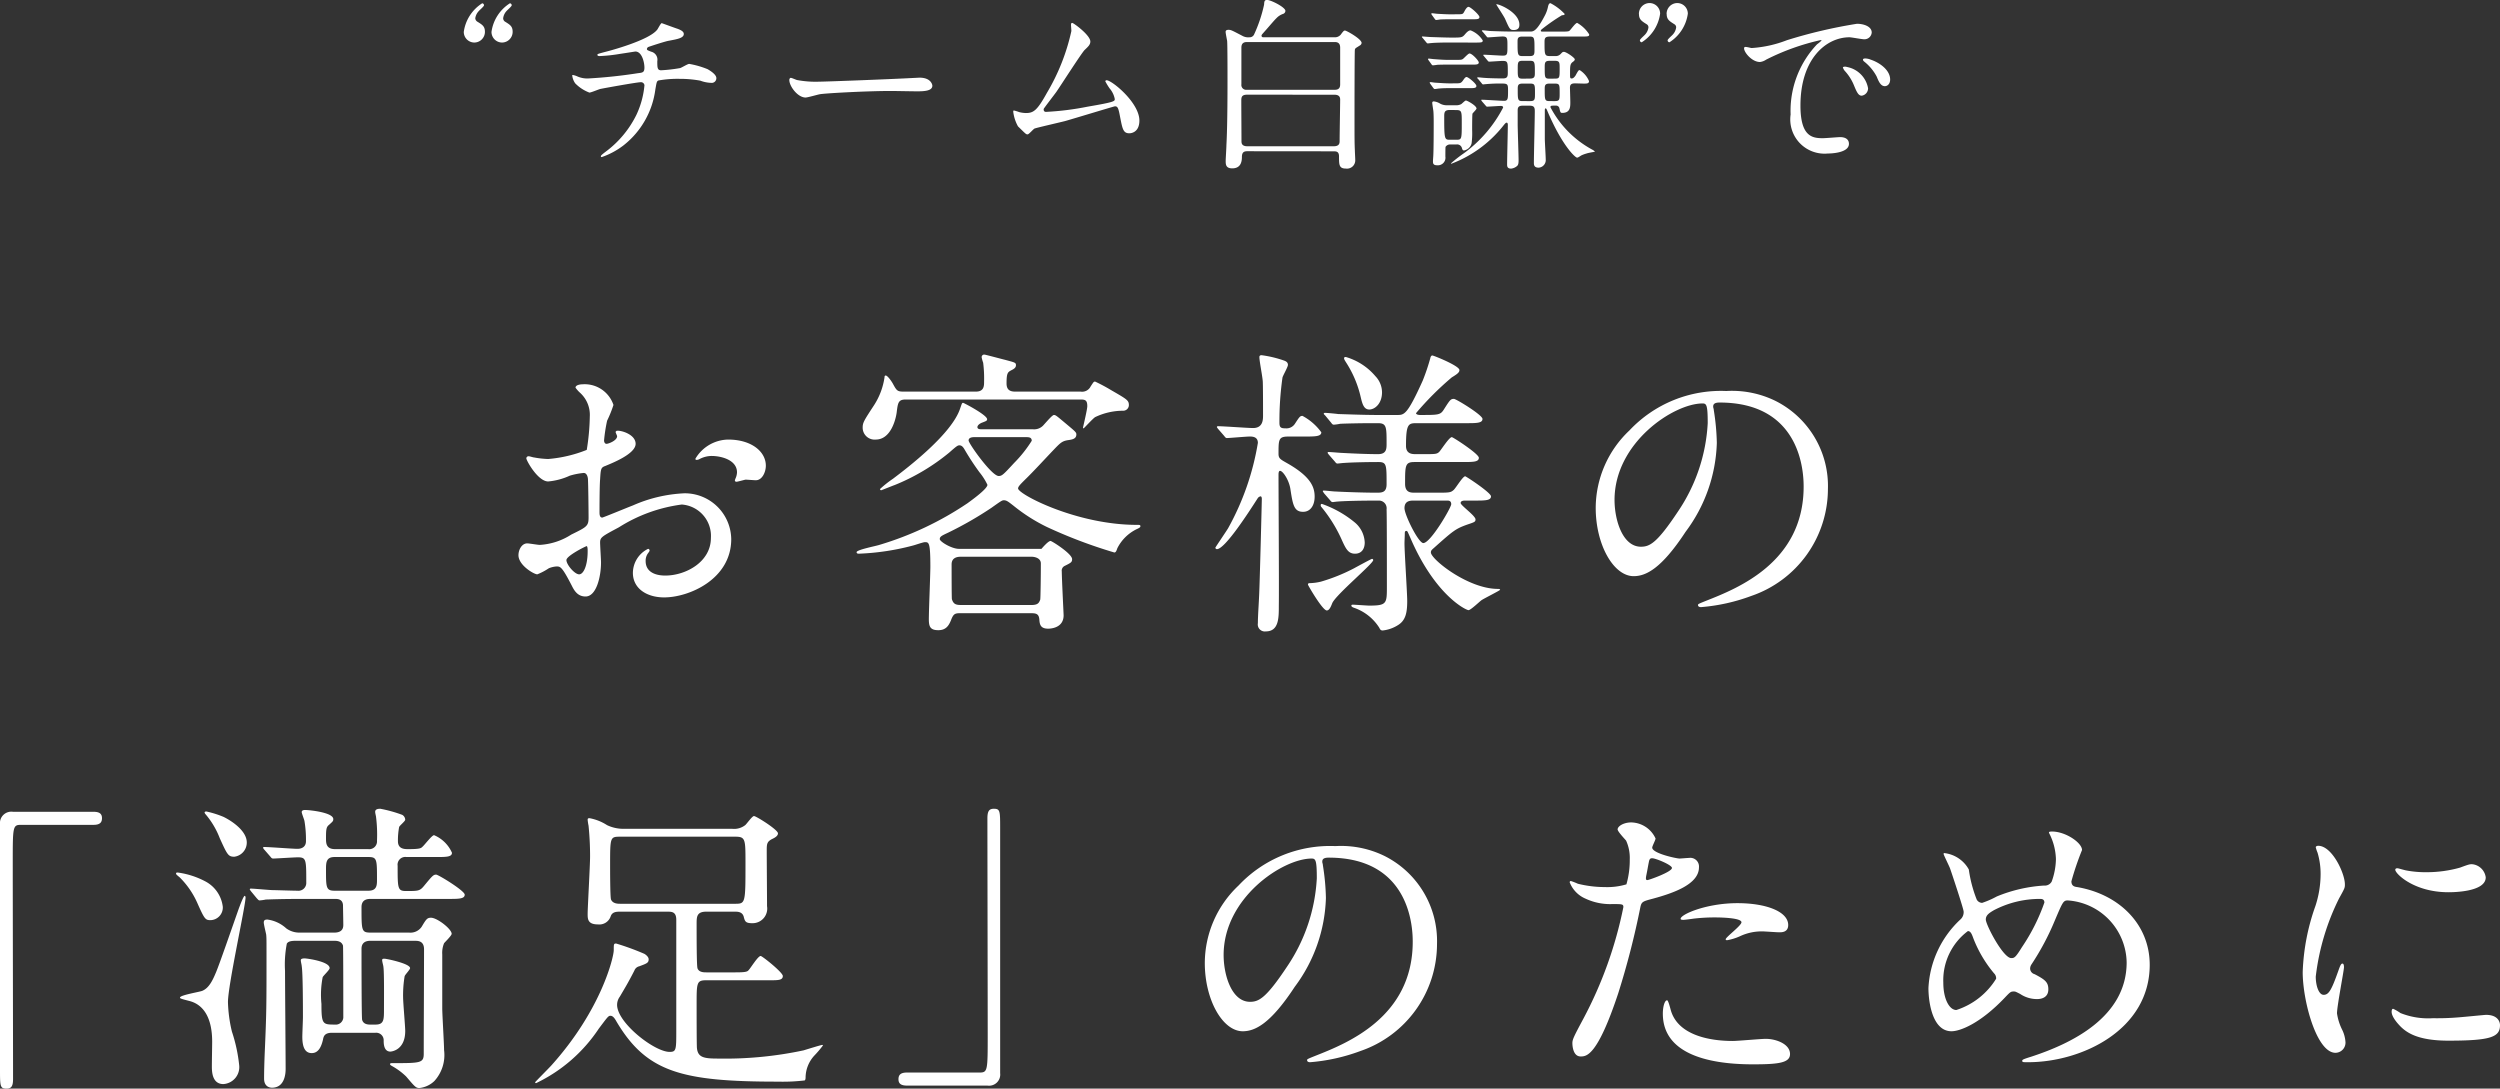
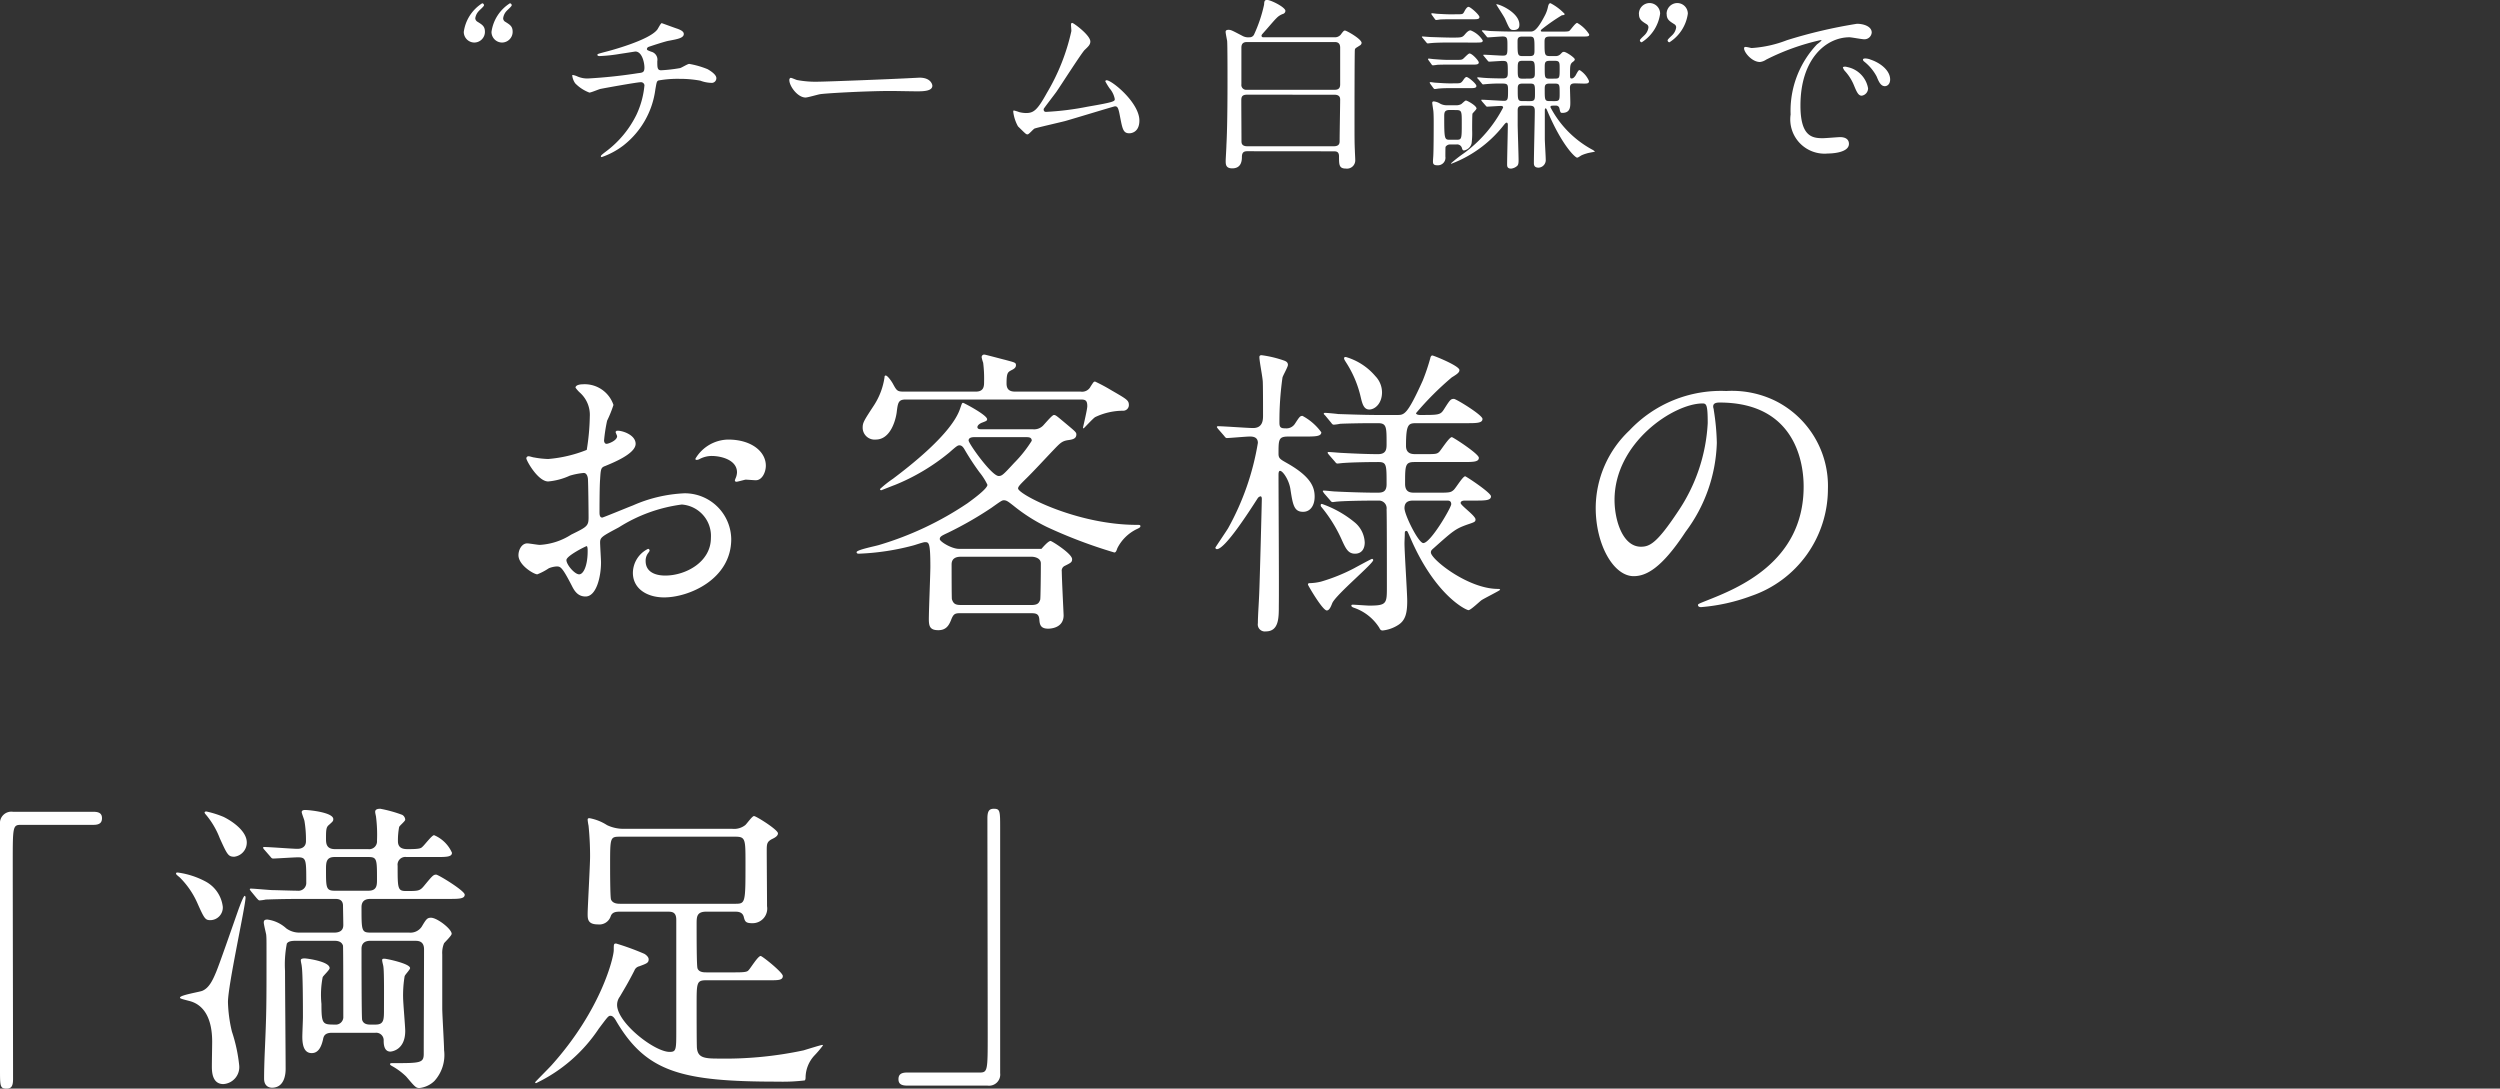
<svg xmlns="http://www.w3.org/2000/svg" width="164.724" height="71.729" viewBox="0 0 164.724 71.729">
  <rect x="0" y="0" width="164.724" height="71.729" fill="#333333" stroke="none" />
  <g id="グループ_920" data-name="グループ 920" transform="translate(-109.44 -103.877)">
    <g id="グループ_649" data-name="グループ 649" transform="translate(0.501 28)">
      <path id="パス_67492" data-name="パス 67492" d="M15.92-11.16A2.558,2.558,0,0,0,13.76-9.9c0,.06.02.08.08.08a.447.447,0,0,0,.2-.06,1.737,1.737,0,0,1,.78-.2c.68,0,1.68.28,1.68,1.08a1.052,1.052,0,0,1-.08.36,1.378,1.378,0,0,0-.06.16.093.093,0,0,0,.1.1c.08,0,.5-.12.6-.14.1,0,.56.04.68.04.42,0,.66-.54.66-.96C18.4-10.36,17.46-11.16,15.92-11.16Zm-7.34-.58c-.04.02-.08.06-.08.08,0,.04.1.24.1.28,0,.28-.56.5-.7.5-.12,0-.16-.14-.16-.22a10.684,10.684,0,0,1,.2-1.3,8.062,8.062,0,0,0,.42-1.04A2,2,0,0,0,6.3-14.8c-.12,0-.44.04-.44.22a2,2,0,0,0,.28.32,1.964,1.964,0,0,1,.66,1.6,14.956,14.956,0,0,1-.2,2.18,8.736,8.736,0,0,1-2.54.6,5.811,5.811,0,0,1-.92-.1c-.06,0-.3-.08-.36-.08a.142.142,0,0,0-.16.14c0,.14.76,1.52,1.44,1.52a4.289,4.289,0,0,0,1.42-.38,4.678,4.678,0,0,1,.92-.18c.22,0,.28.3.28.44.02.34.04,2.04.04,2.5,0,.56-.12.62-1.14,1.12a4.275,4.275,0,0,1-2.08.68c-.12,0-.7-.1-.82-.1-.36,0-.58.42-.58.78,0,.66,1.02,1.26,1.24,1.26a3.951,3.951,0,0,0,.76-.4,1.668,1.668,0,0,1,.5-.12c.26,0,.36,0,1,1.24.16.32.38.74.92.74.72,0,1.02-1.32,1.02-2.24,0-.2-.06-1.1-.06-1.32,0-.34.12-.4,1.24-1a10.215,10.215,0,0,1,4.14-1.5,2.072,2.072,0,0,1,1.92,2.2c0,1.6-1.68,2.48-3,2.48-.2,0-1.3,0-1.3-.96a.827.827,0,0,1,.18-.54c.04-.06.08-.1.08-.16a.107.107,0,0,0-.1-.1,1.782,1.782,0,0,0-1,1.58c0,1.04.92,1.62,2.06,1.62,1.64,0,4.42-1.2,4.42-3.84a3.062,3.062,0,0,0-3.08-3.02,9.4,9.4,0,0,0-3.4.8c-.32.12-1.96.8-2.02.8-.18,0-.18-.24-.18-.36,0-.1,0-1.72.04-2.16.04-.7.06-.78.34-.88.48-.2,2-.8,2-1.46C9.82-11.5,8.86-11.78,8.58-11.74ZM6.6-4.14c.06.04.06.24.06.32,0,.98-.28,1.54-.56,1.54-.3,0-.84-.64-.84-.94C5.26-3.5,6.54-4.14,6.6-4.14ZM35.78.28c.38,0,.6,0,.64.4.02.32.06.62.58.62.12,0,1.02-.02,1.02-.88,0-.1-.12-2.42-.12-2.88a.348.348,0,0,1,.2-.38c.4-.2.48-.24.48-.44,0-.36-1.34-1.2-1.42-1.2-.14,0-.46.36-.6.52H31.12c-.48,0-1.26-.48-1.26-.64,0-.18.16-.24.58-.44a23.913,23.913,0,0,0,2.82-1.62c.62-.44.7-.5.82-.5.18,0,.28.08.64.36a11.4,11.4,0,0,0,2.2,1.4,32.314,32.314,0,0,0,4.44,1.68c.1,0,.14-.1.2-.28a2.791,2.791,0,0,1,1.28-1.26c.14-.06.24-.12.24-.18,0-.1-.04-.1-.24-.1-3.96,0-7.82-2.02-7.82-2.4,0-.12.14-.26.46-.58.54-.52,1.36-1.42,1.88-1.96.44-.46.56-.58.94-.64.28-.04.56-.08.56-.38,0-.14-.08-.2-.7-.72-.6-.5-.66-.56-.78-.56-.1,0-.44.4-.66.64a.826.826,0,0,1-.74.3h-3.4c-.06,0-.24,0-.24-.14s.2-.26.32-.3c.26-.1.32-.12.32-.22,0-.28-1.54-1.08-1.58-1.08-.08,0-.08.04-.2.38-.56,1.68-3.44,3.88-4.42,4.62a7.3,7.3,0,0,0-.86.68.086.086,0,0,0,.08.08c.02,0,.86-.34.88-.34a13.725,13.725,0,0,0,3.6-2.14c.5-.44.56-.48.68-.48.18,0,.28.18.36.32A16.662,16.662,0,0,0,32.48-9a3.983,3.983,0,0,1,.52.82c0,.26-.96.96-1.32,1.22a21.249,21.249,0,0,1-5.8,2.74c-.24.08-1.5.32-1.5.48,0,.06.04.1.14.1a16.154,16.154,0,0,0,3.58-.54c.1-.02.66-.22.78-.22.26,0,.36,0,.36,1.62,0,.5-.1,2.88-.1,3.44,0,.46.06.74.62.74.48,0,.68-.26.84-.66.16-.42.26-.46.62-.46Zm-.28-11.6c.22,0,.42,0,.42.24a8.356,8.356,0,0,1-1.16,1.46c-.72.78-.8.86-1.02.86-.46,0-1.98-2.14-1.98-2.34,0-.22.3-.22.4-.22Zm.4,7.88c.24,0,.62.1.62.44,0,.8-.02,2.32-.04,2.38-.08.24-.18.36-.58.36H31.26c-.34,0-.5-.06-.6-.38-.02-.04-.02-2.12-.02-2.3,0-.5.48-.5.62-.5ZM34.82-14.32c-.42,0-.56-.2-.56-.54,0-.68.08-.74.3-.86.16-.08.32-.16.32-.34s-.08-.18-.74-.36c-.1-.02-1.28-.34-1.34-.34a.167.167,0,0,0-.18.18,2.418,2.418,0,0,0,.1.36,8.312,8.312,0,0,1,.06,1.24c0,.28,0,.66-.54.66H27.48c-.42,0-.46-.06-.72-.54-.14-.24-.36-.52-.46-.52-.08,0-.08.08-.08.12a4.6,4.6,0,0,1-.68,1.82c-.68,1.04-.76,1.16-.76,1.5a.786.786,0,0,0,.86.78c1,0,1.32-1.34,1.38-1.78.08-.64.1-.86.6-.86h11.5c.32,0,.46.04.46.44,0,.22-.28,1.38-.28,1.4,0,.04,0,.06.04.06.02,0,.62-.66.76-.74a4.267,4.267,0,0,1,1.82-.42.375.375,0,0,0,.4-.36c0-.32-.1-.38-1.14-.98a11.872,11.872,0,0,0-1.08-.58c-.1,0-.1.02-.3.32a.624.624,0,0,1-.66.34Zm19.1,2.96c.66,0,1.08,0,1.08-.28a3.672,3.672,0,0,0-1.24-1.08c-.16,0-.2.06-.5.52a.665.665,0,0,1-.62.3c-.28,0-.4-.04-.4-.36a20.521,20.521,0,0,1,.2-2.98c.02-.12.36-.7.36-.84,0-.18-.14-.24-.24-.28a7.379,7.379,0,0,0-1.5-.36c-.06,0-.14.02-.14.12,0,.28.18,1.14.22,1.58.02.18.02,1.94.02,2.26,0,.28,0,.84-.66.84-.34,0-1.94-.12-2.3-.12-.06,0-.08.02-.08.06,0,.02.02.04.08.12l.4.46c.06.08.1.14.18.14.16,0,1.28-.1,1.5-.1.16,0,.54,0,.54.42a17.381,17.381,0,0,1-1.96,5.62c-.12.2-.84,1.26-.84,1.28a.1.1,0,0,0,.1.1c.54,0,2.14-2.5,2.68-3.34a.285.285,0,0,1,.2-.14c.06,0,.08.1.08.16,0,.16-.14,5.74-.18,6.42-.02.5-.08,1.3-.08,1.78a.463.463,0,0,0,.52.54c.86,0,.86-.88.86-1.68.02-1.22-.02-7.28-.02-8.66,0-.04,0-.24.1-.24.18,0,.58.58.68,1.18.16,1.06.24,1.52.84,1.52.48,0,.76-.42.76-1,0-.62-.24-1.32-1.84-2.22-.42-.24-.54-.3-.54-.6,0-.94,0-1.14.64-1.14Zm3.26,5.64a7.048,7.048,0,0,0-2.14-1.2c-.08,0-.08.06-.08.1a.173.173,0,0,0,.06.12,9.4,9.4,0,0,1,1.36,2.22c.24.52.4.84.84.84.42,0,.64-.3.64-.74A1.812,1.812,0,0,0,57.18-5.72Zm7.14-3.96c.68,0,1.06,0,1.06-.28,0-.26-1.7-1.36-1.78-1.36-.18,0-.7.84-.84.98-.16.14-.24.14-1.04.14H61.2c-.22,0-.62-.02-.62-.54,0-1.46.16-1.5.7-1.5h3.26c.68,0,1.08,0,1.08-.28,0-.26-1.74-1.32-1.88-1.32-.22,0-.26.06-.68.72-.22.34-.36.34-1.56.34-.12,0-.26-.04-.26-.12a19.953,19.953,0,0,1,2.36-2.36c.4-.24.5-.34.5-.48,0-.28-1.7-.96-1.78-.96s-.12.08-.14.18a13.531,13.531,0,0,1-.5,1.48c-1.02,2.26-1.22,2.26-1.68,2.26H58.68c-.96,0-2.38-.06-2.56-.06-.12-.02-.74-.08-.88-.08-.04,0-.08.02-.08.06,0,.02.02.04.1.12l.38.46c.06.08.1.14.18.14a3.034,3.034,0,0,0,.42-.06c.4-.02,1.44-.04,2-.04h.5c.56,0,.56.26.56,1.34,0,.34,0,.7-.56.7-.72,0-1.62-.04-2.36-.08-.12,0-.74-.06-.9-.06-.04,0-.06,0-.06.04s0,.04.08.14l.4.46c.06.08.1.12.16.12s.36-.04.44-.04c.52-.04,1.62-.06,2.24-.06.56,0,.56.16.56,1.46,0,.56-.32.56-.68.56-.74,0-1.98-.04-2.72-.08-.1,0-.62-.06-.72-.06-.06,0-.08,0-.08.04s.02.04.08.14l.4.46c.06.08.1.12.18.12.02,0,.14-.02.16-.02.46-.06,1.9-.08,2.86-.08a.508.508,0,0,1,.52.58c.02.48.02,3.86.02,5.08,0,1.12,0,1.26-1.16,1.26-.16,0-.92-.06-1.08-.06-.04,0-.1,0-.1.06,0,.08.1.12.22.16a3.192,3.192,0,0,1,1.62,1.3c.04.08.08.18.22.18a2.361,2.361,0,0,0,1.02-.36c.48-.3.6-.78.6-1.58,0-.54-.18-3.2-.18-3.82,0-.08.02-.52.02-.62,0-.08,0-.18.1-.18.08,0,.08.04.26.44C62.5-.88,64.54.08,64.7.08c.14,0,.72-.56.86-.66.18-.12,1.22-.64,1.22-.68,0-.06-.1-.06-.14-.06-1.98,0-4.42-1.96-4.42-2.4,0-.12.04-.16.2-.3,1.28-1.14,1.42-1.26,2.2-1.54.48-.16.54-.18.54-.34,0-.24-.98-.92-.98-1.08,0-.14.18-.16.28-.16h.64c.68,0,1.08,0,1.08-.28,0-.24-1.64-1.32-1.7-1.32-.16,0-.62.78-.76.9-.2.18-.3.18-1.14.18H61.16c-.26,0-.64,0-.64-.58,0-1.22,0-1.44.62-1.44ZM63.3-7.14c.08,0,.26,0,.26.24,0,.22-1.36,2.56-1.84,2.56-.32,0-1.24-1.86-1.24-2.3,0-.5.4-.5.62-.5ZM54.98-1.8a3.438,3.438,0,0,1-.74.1c-.08,0-.12.02-.12.1,0,.04.96,1.7,1.24,1.7.16,0,.26-.22.36-.48.24-.56,2.7-2.6,2.7-2.84a.084.084,0,0,0-.08-.08c-.04,0-1,.52-1.18.62A11.822,11.822,0,0,1,54.98-1.8Zm3.58-13.54a4.033,4.033,0,0,0-1.94-1.26c-.08,0-.12.02-.12.08s.02.1.12.26a7.114,7.114,0,0,1,.98,2.32c.1.42.2.8.56.8s.84-.38.84-1.14A1.55,1.55,0,0,0,58.56-15.34ZM81.24-13.6c5.46,0,5.54,4.76,5.54,5.54,0,4.98-4.34,6.7-6.42,7.52-.5.2-.54.22-.54.28,0,.12.12.14.2.14a12.293,12.293,0,0,0,3.32-.74A7.459,7.459,0,0,0,88.38-7.9a6.269,6.269,0,0,0-3.48-5.82,6.515,6.515,0,0,0-3.22-.64,8.275,8.275,0,0,0-6.38,2.6,7.045,7.045,0,0,0-2.22,5.1c0,2.44,1.18,4.5,2.5,4.5.8,0,1.82-.48,3.42-2.92a10.258,10.258,0,0,0,2.06-5.86,15.33,15.33,0,0,0-.2-2.16c0-.08-.04-.16-.04-.22C80.82-13.44,80.84-13.6,81.24-13.6Zm-1.12.06c.26,0,.34.1.34,1.3A11.44,11.44,0,0,1,78.5-6.42C77.12-4.34,76.64-4.1,76.06-4.1c-1.22,0-1.74-1.78-1.74-3.08C74.32-10.96,78.22-13.54,80.12-13.54Z" transform="translate(141 116)" fill="#fff" />
      <g id="グループ_648" data-name="グループ 648" transform="translate(96.499 127.986)">
        <path id="パス_67494" data-name="パス 67494" d="M13.3-16.62a.751.751,0,0,0-.86.82V.3c0,1.18,0,1.32.44,1.32.32,0,.42-.18.42-.64,0-2.04-.02-11.98-.02-14.22,0-2.4,0-2.52.54-2.52H18.6c.4,0,.56-.14.56-.44s-.18-.42-.56-.42ZM32.2-8.66a1.457,1.457,0,0,1-.9-.28,2.274,2.274,0,0,0-1.24-.58c-.16,0-.24.04-.24.2,0,.12.14.68.16.8.02.22.02.32.02,1.26,0,3.48,0,3.86-.12,6.58-.02.52-.04,1.12-.04,1.64,0,.54.38.6.52.6.88,0,.9-1.02.9-1.24,0-.92-.04-5.44-.04-6.46a7.216,7.216,0,0,1,.12-1.8c.08-.1.18-.18.58-.18h2.54c.14,0,.48,0,.58.32.02.1.02,4.04.02,4.66a.5.5,0,0,1-.56.54c-.8,0-.88-.02-.88-1.36a6.062,6.062,0,0,1,.08-1.76c.04-.1.46-.48.46-.6,0-.44-1.5-.64-1.64-.64s-.26.02-.26.12.06.32.06.38c.08.48.08,2.8.08,3.38,0,.2-.04,1.08-.04,1.28,0,.62.14,1.08.62,1.08.46,0,.64-.46.74-.88.04-.22.1-.46.6-.46h2.86a.493.493,0,0,1,.54.52c0,.22.02.72.44.72.06,0,.98-.08.98-1.36,0-.3-.14-1.86-.14-2.22a7.6,7.6,0,0,1,.1-1.38c.02-.1.36-.44.36-.54,0-.3-1.56-.62-1.68-.62-.1,0-.16,0-.16.1s.08.36.08.42c.06.34.04,2.28.04,2.8,0,.7,0,1.02-.56,1.02h-.34c-.12,0-.46,0-.54-.32-.04-.14-.04-4.26-.04-4.68,0-.26.12-.52.58-.52h2.94c.2,0,.6,0,.6.56,0,.98-.02,5.78-.02,6.88,0,.62-.22.62-2.08.62-.04,0-.14,0-.14.06s.04.08.18.16a4.4,4.4,0,0,1,.88.66c.58.68.64.76.88.76a1.687,1.687,0,0,0,.98-.46A2.545,2.545,0,0,0,41.7-.92c0-.42-.12-2.34-.12-2.74V-7.22a1.645,1.645,0,0,1,.12-.74c.06-.08.5-.5.5-.62,0-.32-.96-1.06-1.36-1.06-.26,0-.32.1-.62.6a.893.893,0,0,1-.82.38H36.88c-.62,0-.62-.1-.62-1.68,0-.54.44-.54.62-.54h5.1c.68,0,1.08,0,1.08-.28,0-.26-1.74-1.32-1.88-1.32-.18,0-.24.06-.8.74-.28.34-.38.34-1.18.34-.56,0-.56-.16-.56-1.66a.51.51,0,0,1,.58-.58h1.94c.68,0,1.06,0,1.06-.28a2.231,2.231,0,0,0-1.18-1.16c-.14,0-.62.64-.76.76-.1.1-.16.16-.94.16-.24,0-.68,0-.68-.52a4.7,4.7,0,0,1,.08-.94c.04-.1.4-.38.4-.48a.387.387,0,0,0-.2-.32,8.8,8.8,0,0,0-1.44-.4c-.14,0-.34.02-.34.2,0,.1.06.3.06.36a9.264,9.264,0,0,1,.06,1.54.515.515,0,0,1-.58.56H34.52c-.6,0-.6-.4-.6-.72,0-.58.02-.74.2-.88.24-.22.28-.24.28-.38,0-.44-1.58-.6-1.86-.6-.04,0-.22,0-.22.14,0,.08.16.48.18.58a7.559,7.559,0,0,1,.1,1.34c0,.34-.24.5-.56.5s-1.84-.12-2.18-.12c-.06,0-.08,0-.08.04s.02.08.08.14l.4.46c.06.08.1.12.18.12.16,0,1.4-.08,1.62-.08.56,0,.56.14.56,1.66a.516.516,0,0,1-.58.54c-.3,0-1.48-.04-1.62-.04-.22,0-1.24-.1-1.46-.1a.053.053,0,0,0-.06.06c0,.02.04.06.08.12l.38.46c.08.08.12.14.18.14a3.034,3.034,0,0,0,.42-.06c.2,0,.78-.04,2.54-.04h1.98c.16,0,.54-.02.56.42,0,.1.02,1.06.02,1.3,0,.28-.14.5-.6.5Zm4.52-4.98c.56,0,.56.16.56,1.48,0,.36,0,.74-.56.74H34.48c-.56,0-.56-.22-.56-1.38,0-.46,0-.84.56-.84Zm-9.54-2.64a6.377,6.377,0,0,0-1.14-.36c-.04,0-.12,0-.12.08a.418.418,0,0,0,.08.12,5.447,5.447,0,0,1,.92,1.56c.5,1.1.56,1.22.96,1.22a.938.938,0,0,0,.82-.94C28.7-15.32,27.82-15.96,27.18-16.28Zm-1.22,4.24a5.426,5.426,0,0,0-1.82-.58c-.02,0-.1,0-.1.06s.02.08.24.26a5.521,5.521,0,0,1,1.14,1.64c.48,1.08.54,1.18.88,1.18a.833.833,0,0,0,.82-.88A2.177,2.177,0,0,0,25.96-12.04Zm2.22,1.78c-.5,1.42-1.28,3.68-1.5,4.2-.24.58-.48,1.06-.92,1.24-.22.08-1.46.28-1.46.44,0,.06.06.08.6.22.98.24,1.52,1.16,1.52,2.68,0,.24-.02,1.36-.02,1.62,0,.32,0,1.18.76,1.18A1.119,1.119,0,0,0,28.2.08a10.4,10.4,0,0,0-.48-2.22,9.281,9.281,0,0,1-.26-1.94c0-1.12,1.16-6.34,1.16-6.9,0-.04-.02-.1-.06-.1C28.48-11.08,28.22-10.36,28.18-10.26Zm28.22.22c.3,0,.6,0,.6.54v7.28C57-.94,57-.8,56.56-.8c-1,0-3.46-1.92-3.46-3.1a.918.918,0,0,1,.18-.54c.34-.58.54-.9.96-1.72a.448.448,0,0,1,.32-.28c.48-.18.62-.22.62-.46,0-.16-.18-.3-.28-.36a17,17,0,0,0-1.86-.68c-.16,0-.16.04-.16.44,0,.44-.8,3.9-4.1,7.58-.18.2-1.08,1.1-1.08,1.12a.064.064,0,0,0,.06.06,10.27,10.27,0,0,0,4.14-3.6c.56-.74.62-.84.76-.84.16,0,.28.16.4.38C55.04.54,57.36,1.16,63.7,1.16a12.246,12.246,0,0,0,1.76-.08c.06-.04.06-.16.06-.22A2.165,2.165,0,0,1,66.1-.56a7.081,7.081,0,0,0,.56-.66c0-.04-.02-.04-.04-.04-.08,0-1.04.3-1.24.36a24.814,24.814,0,0,1-5.62.54c-.92,0-1.34-.06-1.4-.7-.02-.26-.02-2.42-.02-2.86,0-1.44,0-1.6.64-1.6h4.2c.52,0,.84,0,.84-.28,0-.24-1.36-1.32-1.46-1.32-.18,0-.66.8-.8.94-.08.1-.22.14-.86.14H58.98c-.16,0-.48,0-.58-.26-.06-.16-.06-1.96-.06-2.96,0-.46.02-.78.64-.78h1.86c.2,0,.5,0,.6.32.08.32.12.44.56.44a.963.963,0,0,0,.98-1.12c0-.54-.02-3.1-.02-3.68,0-.44.02-.58.38-.76.22-.1.36-.22.36-.36,0-.24-1.44-1.14-1.58-1.14-.12,0-.48.52-.58.6a1.19,1.19,0,0,1-.86.24H53.6a2.5,2.5,0,0,1-1.16-.24,3.191,3.191,0,0,0-1.16-.46c-.1,0-.12.04-.12.1a3.241,3.241,0,0,0,.06.4,20.014,20.014,0,0,1,.1,2.02c0,.6-.16,3.38-.16,3.78,0,.34,0,.7.68.7a.786.786,0,0,0,.84-.54c.1-.28.36-.3.62-.3Zm4.5-4.94c.66,0,.66.18.66,1.72,0,2.66,0,2.7-.68,2.7H53.3c-.14,0-.48,0-.6-.28-.06-.16-.06-1.94-.06-2.26,0-1.84,0-1.88.66-1.88ZM77.5,1.42A.736.736,0,0,0,78.34.6V-15.5c0-1.18,0-1.32-.42-1.32-.32,0-.42.18-.42.64,0,2.04.02,11.98.02,14.22,0,2.4,0,2.52-.54,2.52H72.2c-.4,0-.56.14-.56.44s.18.42.56.42Z" transform="translate(0 18)" fill="#fff" />
-         <path id="パス_67493" data-name="パス 67493" d="M10.44-13.6c5.46,0,5.54,4.76,5.54,5.54,0,4.98-4.34,6.7-6.42,7.52-.5.2-.54.22-.54.28,0,.12.12.14.2.14a12.293,12.293,0,0,0,3.32-.74A7.459,7.459,0,0,0,17.58-7.9a6.269,6.269,0,0,0-3.48-5.82,6.515,6.515,0,0,0-3.22-.64,8.275,8.275,0,0,0-6.38,2.6,7.045,7.045,0,0,0-2.22,5.1c0,2.44,1.18,4.5,2.5,4.5.8,0,1.82-.48,3.42-2.92a10.258,10.258,0,0,0,2.06-5.86,15.33,15.33,0,0,0-.2-2.16c0-.08-.04-.16-.04-.22C10.02-13.44,10.04-13.6,10.44-13.6Zm-1.12.06c.26,0,.34.1.34,1.3A11.44,11.44,0,0,1,7.7-6.42C6.32-4.34,5.84-4.1,5.26-4.1c-1.22,0-1.74-1.78-1.74-3.08C3.52-10.96,7.42-13.54,9.32-13.54ZM26.5-1.38c0,.22.06.88.54.88.38,0,1.1,0,2.48-4.16a53.444,53.444,0,0,0,1.46-5.68c.08-.36.16-.38.84-.56,1.32-.36,3.02-.94,3.02-2.06a.572.572,0,0,0-.66-.62c-.1,0-.54.04-.62.04-.2,0-1.8-.34-1.8-.72,0-.1.22-.5.22-.6a1.8,1.8,0,0,0-1.6-1.06c-.52,0-.9.26-.9.46,0,.14.48.64.56.74a2.758,2.758,0,0,1,.24,1.24,5.784,5.784,0,0,1-.22,1.64,4.376,4.376,0,0,1-1.42.18,7.35,7.35,0,0,1-1.78-.22,4.37,4.37,0,0,0-.46-.18.084.084,0,0,0-.08.08,1.925,1.925,0,0,0,1.04,1.08,3.843,3.843,0,0,0,1.78.36c.64,0,.72,0,.72.2a26.932,26.932,0,0,1-2.64,7.36C26.6-1.82,26.5-1.62,26.5-1.38Zm4.86-11c.1-.48.1-.54.18-.94.04-.2.1-.24.22-.24.22,0,1.3.44,1.3.64,0,.26-1.52.8-1.62.8C31.32-12.12,31.34-12.24,31.36-12.38Zm2.28,2.84c.02.04.16.04.18.04.08,0,.54-.06.66-.08a11.8,11.8,0,0,1,1.44-.08c.3,0,1.72.02,1.72.32,0,.22-1.04.98-1.04,1.12,0,.06.06.06.1.06a3.5,3.5,0,0,0,.84-.26,3.359,3.359,0,0,1,1.48-.32c.16,0,.94.06,1.12.06.16,0,.58,0,.58-.48,0-.88-1.44-1.44-3.34-1.44C35.24-10.6,33.5-9.8,33.64-9.54Zm-.9,5.34c-.16,0-.28.42-.28.88C32.46-.8,35.16.02,38.4.02c1.7,0,2.44-.1,2.44-.68,0-.66-.92-1-1.6-1-.32,0-1.84.14-2.18.14-1.52,0-3.68-.38-4.1-2.12C32.94-3.7,32.82-4.2,32.74-4.2Zm31.8-2.34c0-2.64-1.98-4.64-4.78-5.12-.16-.02-.38-.06-.38-.38a18.742,18.742,0,0,1,.7-2.06c0-.48-1.08-1.22-1.98-1.22-.04,0-.2,0-.2.06a.338.338,0,0,0,.04.1,3.94,3.94,0,0,1,.42,1.66,4.533,4.533,0,0,1-.28,1.48.515.515,0,0,1-.5.26,9.7,9.7,0,0,0-3.12.72,5.823,5.823,0,0,1-.96.42.412.412,0,0,1-.36-.22,8.58,8.58,0,0,1-.52-1.98A2.116,2.116,0,0,0,51-13.9c-.04,0-.04.04-.04.06,0,.06.36.78.42.94.1.28.9,2.68.9,2.86a.642.642,0,0,1-.22.52A6.608,6.608,0,0,0,49.96-5c0,.8.22,2.84,1.52,2.84.56,0,1.88-.5,3.5-2.2.36-.38.4-.42.6-.42.12,0,.14.02.42.16a1.982,1.982,0,0,0,1.12.34c.32,0,.74-.12.74-.64,0-.48-.22-.64-.9-1a.392.392,0,0,1-.3-.38.522.522,0,0,1,.1-.28,16.956,16.956,0,0,0,1.52-2.86c.52-1.22.56-1.34.86-1.34A4.162,4.162,0,0,1,63.02-6.7c0,3.62-3.66,5.36-6.3,6.22-.52.16-.58.2-.58.26,0,.1.04.1.38.1C60.08-.12,64.54-2.26,64.54-6.54Zm-6.94-4.1A12.678,12.678,0,0,1,56.12-7.7c-.42.68-.5.72-.7.72-.54,0-1.68-2.2-1.68-2.54,0-.28.2-.42.54-.62a6.541,6.541,0,0,1,3.04-.74C57.4-10.88,57.6-10.88,57.6-10.64ZM54.42-5.62A4.826,4.826,0,0,1,51.8-3.56c-.46,0-.86-.72-.86-1.8a4.045,4.045,0,0,1,1.62-3.4c.18,0,.26.2.36.48a8.168,8.168,0,0,0,1.36,2.3A.454.454,0,0,1,54.42-5.62Zm21.06-.14a15.593,15.593,0,0,1,1.54-5.16c.38-.68.38-.7.38-.92,0-.72-.84-2.54-1.76-2.54-.08,0-.16.04-.16.1a2.532,2.532,0,0,0,.12.36,4.9,4.9,0,0,1,.2,1.42,6.791,6.791,0,0,1-.34,2.08,14.376,14.376,0,0,0-.84,4.36c0,1.92.92,5.32,2.16,5.32a.67.67,0,0,0,.66-.68,2.156,2.156,0,0,0-.24-.88,3.567,3.567,0,0,1-.32-1.04c0-.48.46-2.82.46-3.04,0-.04,0-.24-.1-.24s-.16.16-.28.5c-.44,1.24-.62,1.56-.96,1.56C75.68-4.56,75.48-5.16,75.48-5.76Zm10.36-7.4c-.2-.02-.26,0-.86.22a8.078,8.078,0,0,1-2.2.3,6.834,6.834,0,0,1-1.36-.12c-.26-.06-.5-.14-.56-.14-.12,0-.14.06-.14.1,0,.26,1.24,1.48,3.5,1.48.24,0,2.46,0,2.46-.98A1,1,0,0,0,85.84-13.16Zm.86,9.92c-.08,0-1.48.14-1.76.16a16.669,16.669,0,0,1-1.74.06,4.923,4.923,0,0,1-2.14-.34,2.983,2.983,0,0,0-.48-.28c-.1,0-.1.16-.1.2,0,.38.52.9.62,1,.42.4,1.16.9,3.12.9,2.8,0,3.4-.24,3.4-1.02C87.62-2.8,87.46-3.24,86.7-3.24Z" transform="translate(89.544 18)" fill="#fff" />
      </g>
    </g>
    <g id="グループ_919" data-name="グループ 919" transform="translate(-0.51)">
      <path id="パス_67490" data-name="パス 67490" d="M30.539-31.938c0-.372-.168-.468-.517-.685a.27.27,0,0,1-.108-.216.855.855,0,0,1,.228-.48c.048-.06.336-.3.336-.372a.131.131,0,0,0-.12-.132,2.664,2.664,0,0,0-1.213,1.886.7.7,0,0,0,.7.7A.705.705,0,0,0,30.539-31.938Zm-1.826,0c0-.372-.168-.468-.517-.685a.287.287,0,0,1-.12-.216.873.873,0,0,1,.24-.48c.048-.06.336-.3.336-.372a.131.131,0,0,0-.12-.132,2.664,2.664,0,0,0-1.213,1.886.7.7,0,0,0,.7.7A.705.705,0,0,0,28.713-31.938Zm11.651-.577c-.072,0-.24.36-.3.432-.553.709-3.147,1.393-3.387,1.453-.5.132-.553.144-.553.2,0,.084.1.084.156.084a10.342,10.342,0,0,0,1.333-.144c.408-.06.853-.132,1.009-.156.444,0,.6.733.6,1.057s-.12.336-.432.372a32.951,32.951,0,0,1-3.291.348A1.62,1.62,0,0,1,34.815-29a1.348,1.348,0,0,0-.312-.1c-.036,0-.036.012-.036.048a1.112,1.112,0,0,0,.192.5,2.572,2.572,0,0,0,.937.613c.108,0,.613-.216.721-.24.156-.036,2.414-.444,2.655-.444a.23.23,0,0,1,.252.2,5.806,5.806,0,0,1-.517,1.922,6.689,6.689,0,0,1-2.03,2.45c-.3.228-.324.264-.324.312s.036.048.06.048a5.061,5.061,0,0,0,1.429-.769,5.6,5.6,0,0,0,2.1-3.688c.084-.468.084-.529.2-.589a7.221,7.221,0,0,1,1.405-.108,7.417,7.417,0,0,1,1.357.12,2.238,2.238,0,0,0,.709.144.306.306,0,0,0,.348-.312c0-.216-.324-.444-.577-.589a5.814,5.814,0,0,0-1.213-.348c-.1,0-.5.252-.6.276a9.981,9.981,0,0,1-1.249.144c-.252,0-.252-.18-.252-.6a.538.538,0,0,0-.408-.625c-.252-.1-.276-.108-.276-.18a.168.168,0,0,1,.1-.132c.06-.024,1.105-.372,1.345-.408.517-.1.985-.168.985-.444,0-.144-.132-.24-.42-.348C41.35-32.154,40.377-32.514,40.365-32.514Zm10.378,3.856a6.541,6.541,0,0,1-1.465-.108c-.06-.012-.348-.144-.408-.144s-.1.072-.1.144c0,.408.553,1.153,1.069,1.153.144,0,.793-.192.937-.216.288-.06,3.039-.216,4.7-.216.24,0,1.441.024,1.718.024.5,0,1-.036,1-.372,0-.084-.108-.529-.841-.529-.06,0-.192.012-.264.012C55.331-28.815,51.139-28.659,50.743-28.659Zm14.786,1.8c.012-.048.7-.937.829-1.117.3-.432,1.682-2.595,1.874-2.775.24-.228.372-.348.372-.553,0-.42-1.105-1.225-1.189-1.225s-.084.072-.084.132.024.336.024.4a13.677,13.677,0,0,1-1.61,4.072c-.649,1.177-.889,1.333-1.393,1.333a2.083,2.083,0,0,1-.432-.06,2.952,2.952,0,0,0-.348-.108c-.048,0-.048.048-.048.084a2.643,2.643,0,0,0,.312.961c.529.517.529.529.637.529.084,0,.372-.348.456-.384.108-.048,1.682-.408,2.006-.492.516-.144,3.231-.973,3.291-.973.18,0,.228.108.336.685.156.793.2,1.093.613,1.093.084,0,.661-.036.661-.841,0-1.177-1.814-2.655-2.162-2.655a.08.08,0,0,0-.084.072,4.529,4.529,0,0,0,.276.456,1.506,1.506,0,0,1,.348.709c0,.144,0,.2-1.766.5a18.806,18.806,0,0,1-2.763.348C65.577-26.665,65.517-26.737,65.529-26.857ZM84.616-24.07c.18,0,.372,0,.372.336,0,.541,0,.8.444.8a.545.545,0,0,0,.625-.577c0-.1-.024-.517-.024-.6-.024-.517-.024-.853-.024-2.03,0-.24,0-4.516.024-4.625s.072-.108.324-.276a.217.217,0,0,0,.12-.168c0-.264-1-.817-1.093-.817-.072,0-.1.024-.288.276a.5.5,0,0,1-.4.168H80.015c-.036,0-.132,0-.132-.108,0-.06.036-.084.288-.372.108-.12.577-.673.685-.769a1.085,1.085,0,0,1,.468-.3.218.218,0,0,0,.132-.192c0-.24-.961-.721-1.213-.721-.18,0-.18.132-.192.312a9.411,9.411,0,0,1-.661,1.97.318.318,0,0,1-.3.18.8.8,0,0,1-.492-.108c-.649-.336-.721-.384-.889-.384-.072,0-.192.012-.192.132,0,.1.084.5.1.6.024.216.024,2.21.024,2.583,0,2.775-.048,3.82-.072,4.288,0,.156-.048.889-.048,1.033,0,.24.012.492.432.492.492,0,.637-.336.637-.745,0-.288.108-.384.348-.384Zm.1-7.2c.264,0,.348.156.348.372v2.414c0,.156-.036.36-.348.36h-5.8a.318.318,0,0,1-.36-.36v-2.414c0-.156.036-.372.36-.372Zm-.036,3.471c.384,0,.384.228.384.348,0,.216-.036,2.27-.036,2.7,0,.12,0,.348-.384.348H78.946c-.384,0-.384-.228-.384-.336,0-.384-.012-2.222-.012-2.631,0-.24,0-.432.384-.432Zm16.42-.733c.228,0,.36,0,.36-.168a1.583,1.583,0,0,0-.613-.721c-.072,0-.1.036-.276.36-.06.084-.144.192-.252.192s-.108-.06-.108-.288c0-.529,0-.661.168-.793.084-.06.144-.108.144-.18,0-.108-.565-.492-.709-.492-.1,0-.108.024-.228.144a.429.429,0,0,1-.348.132h-.36c-.348,0-.348-.1-.348-.913,0-.252.024-.372.348-.372h1.958c.577,0,.637,0,.637-.144a2.281,2.281,0,0,0-.793-.757c-.108,0-.408.42-.48.492s-.1.084-.649.084H98.405c-.048,0-.12,0-.12-.06s.084-.108.108-.132a12.564,12.564,0,0,1,1.285-.889c.084,0,.18-.012.18-.084a3.5,3.5,0,0,0-.937-.709c-.1,0-.132.12-.156.2a2.188,2.188,0,0,1-.24.661c-.529,1.009-.745,1.009-.949,1.009h-.949c-.565,0-1.057-.012-1.646-.036-.072,0-.444-.048-.529-.048-.024,0-.048.012-.048.036s.012.024.06.072l.228.276c.036.048.06.084.108.084.084,0,.817-.06.961-.06.324,0,.324.12.324.625,0,.541,0,.637-.312.637-.18,0-1.045-.06-1.237-.06-.024,0-.048.012-.048.024s.012.024.06.084l.228.276c.036.048.06.072.108.072.108,0,.745-.048.877-.048.348,0,.348.072.348.733,0,.252,0,.42-.312.42-.384,0-.937-.012-1.225-.036-.06,0-.36-.036-.432-.036-.024,0-.048.012-.048.036s.012.024.06.072l.228.276c.036.048.06.084.108.084.012,0,.084-.012.1-.012a10.14,10.14,0,0,1,1.045-.048c.468,0,.492.024.492.456,0,.541,0,.685-.264.685-.216,0-1.225-.072-1.453-.072-.036,0-.048,0-.048.024s.012.024.048.084l.24.276c.036.048.06.072.108.072.084,0,.769-.048.889-.048.048,0,.156,0,.156.108a8.681,8.681,0,0,1-2.571,3,9.2,9.2,0,0,0-.865.673c0,.024.024.024.036.024a7.954,7.954,0,0,0,3.351-2.426c.2-.252.228-.276.288-.276s.072.1.072.132c0,.372-.048,2.2-.048,2.619,0,.108,0,.276.264.276a.714.714,0,0,0,.372-.156c.1-.072.12-.192.12-.4,0-.348-.06-2.006-.06-2.378v-.865c0-.168,0-.348.324-.348h.456c.288,0,.348.1.348.36,0,.48-.06,2.871-.06,3.4,0,.12,0,.324.312.324a.5.5,0,0,0,.468-.553c0-.192-.06-1.141-.06-1.357v-1.85c0-.036,0-.144.048-.144s.06.024.156.252c.949,2.21,1.8,2.991,1.922,2.991.048,0,.072-.012.276-.144a2.181,2.181,0,0,1,.36-.132c.084-.036.541-.108.541-.12s-.084-.072-.12-.1a6.715,6.715,0,0,1-2.811-2.823c0-.108.036-.108.36-.108a.218.218,0,0,1,.228.168c.06.276.072.312.192.312.529,0,.529-.4.529-.709,0-.144-.024-.9-.024-.949,0-.228.108-.288.348-.288Zm-4.012-.324c-.324,0-.324-.1-.324-.625,0-.444,0-.553.312-.553h.492c.324,0,.324.084.324.8,0,.228-.012.372-.324.372Zm1.778,1.477c-.324,0-.324-.084-.324-.769,0-.24,0-.384.312-.384h.36c.312,0,.312.084.312.625,0,.42,0,.529-.312.529Zm-1.778,0c-.324,0-.324-.084-.324-.769,0-.24,0-.384.312-.384h.5c.324,0,.324.084.324.625,0,.42,0,.529-.324.529Zm1.778-1.477c-.324,0-.324-.072-.324-.709,0-.336,0-.468.324-.468h.348c.312,0,.312.12.312.5,0,.613,0,.673-.312.673Zm-1.79-1.489c-.324,0-.324-.1-.324-.925,0-.216,0-.36.312-.36h.48c.324,0,.324.084.324.841,0,.312,0,.444-.312.444Zm-3.255-.889c.577,0,.637,0,.637-.144a1.652,1.652,0,0,0-.8-.661c-.132,0-.252.12-.384.276-.168.2-.24.2-.865.2-.36,0-1-.024-1.369-.036-.084,0-.456-.036-.553-.036-.024,0-.036,0-.036.024s0,.024.048.072l.228.276c.048.06.072.084.108.084s.216-.024.252-.024c.216-.024.769-.036,1.273-.036Zm-1.105,6.715a.326.326,0,0,1,.36.2c.048.156.06.192.156.192a.627.627,0,0,0,.492-.468,5.282,5.282,0,0,0,.036-.889c0-.1,0-1.021.024-1.069s.264-.276.264-.336c0-.192-.613-.529-.7-.529-.06,0-.264.216-.312.24a.67.67,0,0,1-.372.072h-.517a.916.916,0,0,1-.5-.108.984.984,0,0,0-.408-.144c-.072,0-.108.024-.108.1,0,.048.06.432.072.517s.024.36.024.745c0,.312,0,2.042-.036,2.354-.012.18-.012.2-.012.228,0,.12,0,.264.276.264a.5.5,0,0,0,.541-.577c0-.048,0-.589.012-.637a.355.355,0,0,1,.336-.156Zm-.024-2.27c.384,0,.384.084.384.841,0,1.105,0,1.117-.384,1.117h-.372c-.384,0-.4,0-.4-1.562,0-.276.048-.4.372-.4Zm2.655-6.967c-.012.012.517.8.589.973.288.649.312.721.565.721.372,0,.372-.252.372-.36C96.868-33.259,95.4-33.836,95.342-33.752Zm-2.907.661c-.2,0-.36,0-.973-.036-.048,0-.288-.036-.336-.036s-.06.012-.06.036.012.036.024.06l.2.276c.024.036.048.072.1.072s.252-.036.288-.036c.312-.012.541-.012.793-.012h1.357c.24,0,.408,0,.408-.144s-.589-.673-.721-.673c-.1,0-.216.192-.264.288-.108.2-.108.2-.48.2Zm-.216,3c-.2,0-.36,0-.973-.048-.048,0-.288-.036-.348-.036-.012,0-.048,0-.048.036a.092.092,0,0,0,.024.06l.2.276c.024.036.048.072.1.072a2.7,2.7,0,0,0,.288-.036c.276-.012.577-.012.793-.012h1.537c.228,0,.4,0,.4-.144,0-.108-.432-.589-.613-.589-.084,0-.36.312-.432.36s-.12.06-.336.06Zm.12,1.55c-.348,0-.649-.024-1.021-.048-.048,0-.252-.036-.3-.036-.024,0-.06.012-.06.036s.012.024.036.072l.2.276c.024.024.048.072.1.072s.252-.036.3-.036c.288-.024.541-.024.781-.024h1.261c.228,0,.4,0,.4-.144s-.529-.589-.649-.589c-.06,0-.12.06-.216.2-.144.216-.216.216-.48.216Zm12.408-4.577c0,.36.168.468.517.685a.236.236,0,0,1,.108.2.855.855,0,0,1-.228.48c-.048.06-.336.3-.336.372a.131.131,0,0,0,.12.132,2.664,2.664,0,0,0,1.213-1.886.7.7,0,0,0-.7-.7A.708.708,0,0,0,104.748-33.115Zm1.826,0c0,.36.168.468.517.685a.236.236,0,0,1,.108.2.855.855,0,0,1-.228.48c-.048.06-.336.3-.336.372a.131.131,0,0,0,.12.132,2.664,2.664,0,0,0,1.213-1.886.7.7,0,0,0-.7-.7A.708.708,0,0,0,106.573-33.115Z" transform="translate(113.189 137.917)" fill="#fff" />
      <path id="パス_67491" data-name="パス 67491" d="M5.26-27.29c-.156.168.42.973,1.021.973a.917.917,0,0,0,.408-.156,15.279,15.279,0,0,1,3.579-1.285c.024,0,.072,0,.072.024a2.349,2.349,0,0,1-.3.252A6.365,6.365,0,0,0,8.3-22.858a2.258,2.258,0,0,0,2.45,2.571c.072,0,1.393,0,1.393-.637,0-.288-.216-.444-.589-.444-.108,0-.961.072-1.141.072-.709,0-1.465-.132-1.465-2.15,0-3.1,1.706-4.5,3.231-4.5.132,0,.817.132.973.132a.48.48,0,0,0,.492-.444c0-.408-.541-.577-.973-.577a32.572,32.572,0,0,0-4.612,1.081,7.761,7.761,0,0,1-2.33.517C5.656-27.242,5.308-27.351,5.26-27.29Zm8.276.8a1.109,1.109,0,0,0-.3-.06c-.036,0-.168,0-.168.072s.048.108.108.156a3.112,3.112,0,0,1,.793.961c.12.288.252.637.541.637.156,0,.348-.132.348-.444C14.857-25.741,14.244-26.257,13.536-26.486Zm-1.55.492c-.108-.024-.24-.012-.24.048a.652.652,0,0,0,.12.216,3.144,3.144,0,0,1,.6.937c.192.468.3.7.517.7a.487.487,0,0,0,.42-.492A1.736,1.736,0,0,0,11.986-25.993Z" transform="translate(219.633 134.279)" fill="#fff" />
    </g>
  </g>
</svg>